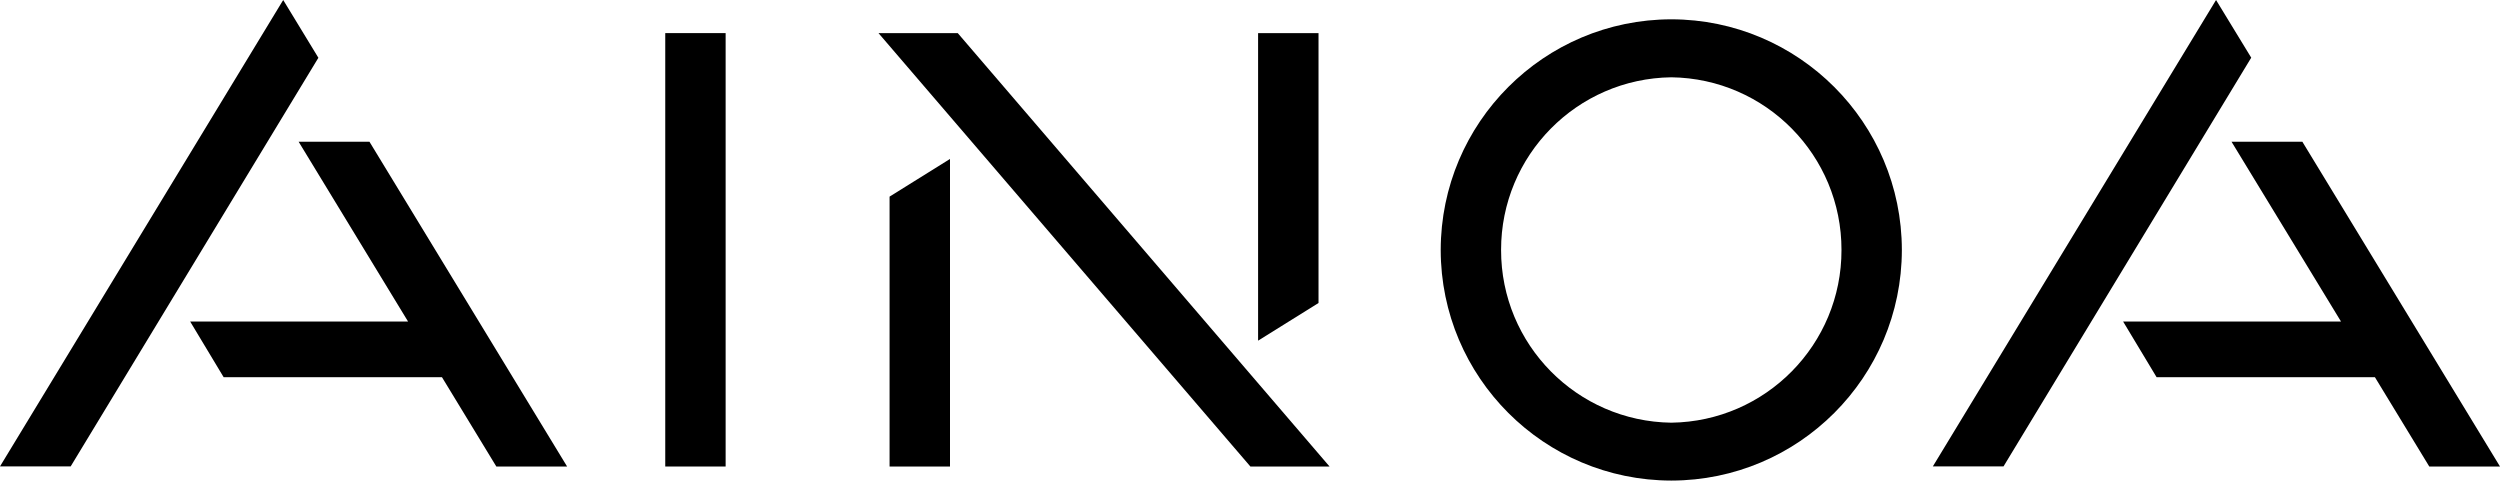
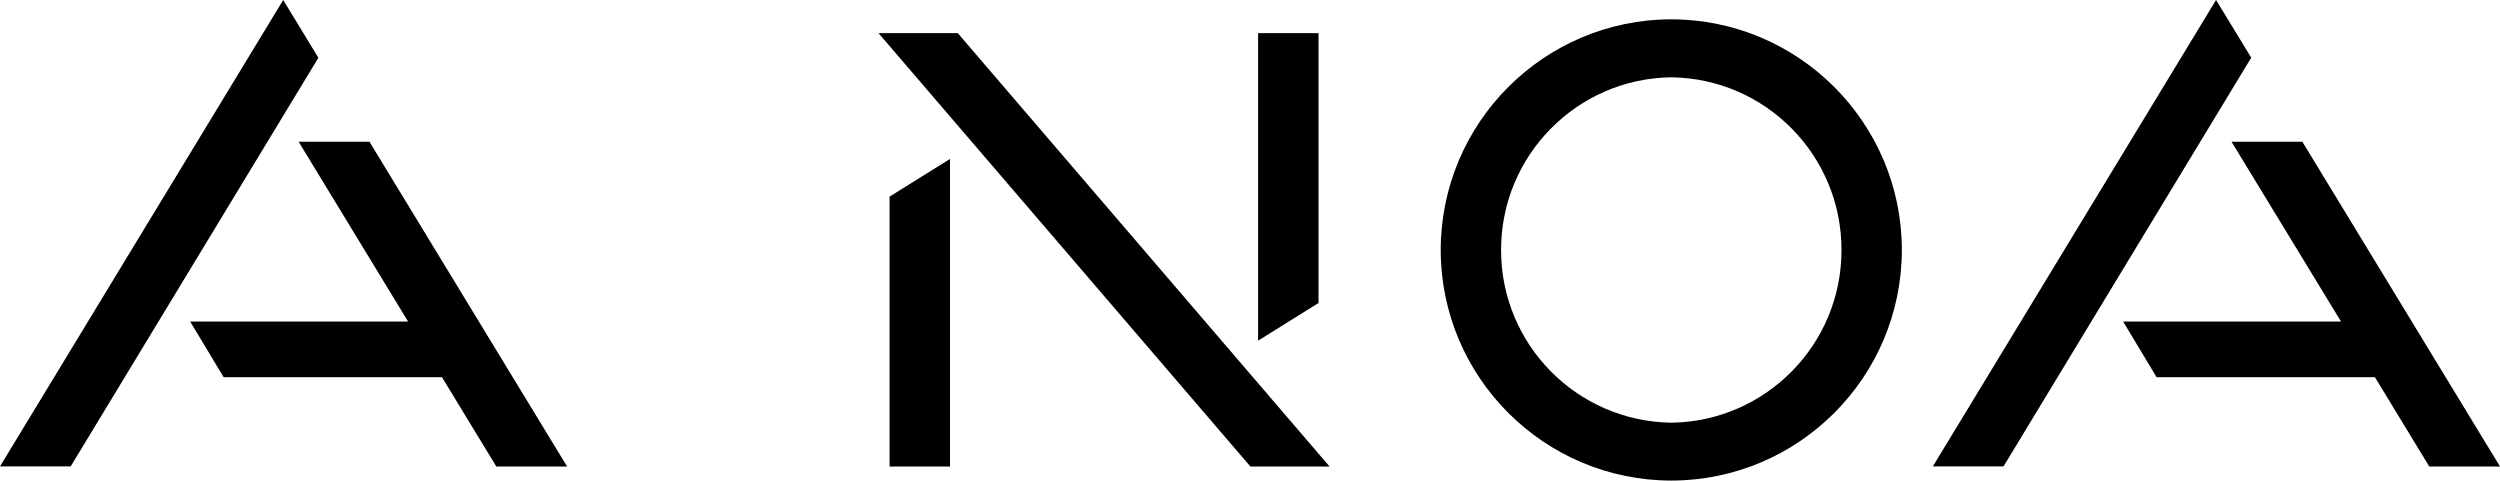
<svg xmlns="http://www.w3.org/2000/svg" id="Layer_2" viewBox="0 0 471.21 90.58">
  <defs />
  <g id="Layer_1-2">
-     <rect class="cls-1" x="125.39" y="6.24" width="11.38" height="81.69" />
    <path class="cls-1" d="m248.52,6.24h-11.39v57.97l11.39-7.1V6.24Z" />
    <path class="cls-1" d="m315.02,79.67c-17.8-.24-32.11-14.74-32.09-32.55-.02-17.81,14.29-32.32,32.09-32.55,17.8.23,32.1,14.75,32.07,32.55.03,17.8-14.27,32.31-32.07,32.55m0-76.03c-24,.03-43.44,19.48-43.47,43.48.03,23.99,19.48,43.43,43.47,43.46,23.99-.03,43.42-19.47,43.45-43.46-.02-23.99-19.46-43.44-43.45-43.48" />
    <path class="cls-1" d="m167.67,87.93h11.39V29.96l-11.39,7.1v50.86Z" />
    <path class="cls-1" d="m165.58,6.24l70.1,81.69h14.92L180.52,6.24h-14.94Z" />
    <path class="cls-1" d="m106.89,87.93l-37.25-61.21h-13.35l20.62,33.88h-41.07l6.31,10.49h41.15l10.25,16.84h13.34Z" />
    <path class="cls-1" d="m53.38,0L0,87.91h13.32L60.01,10.89,53.38,0Z" />
    <path class="cls-1" d="m471.21,87.93l-37.25-61.21h-13.35l20.63,33.88h-41.07l6.31,10.49h41.15l10.25,16.84h13.34Z" />
    <path class="cls-1" d="m417.69,0l-53.38,87.91h13.32l46.69-77.04-6.63-10.87Z" />
  </g>
</svg>